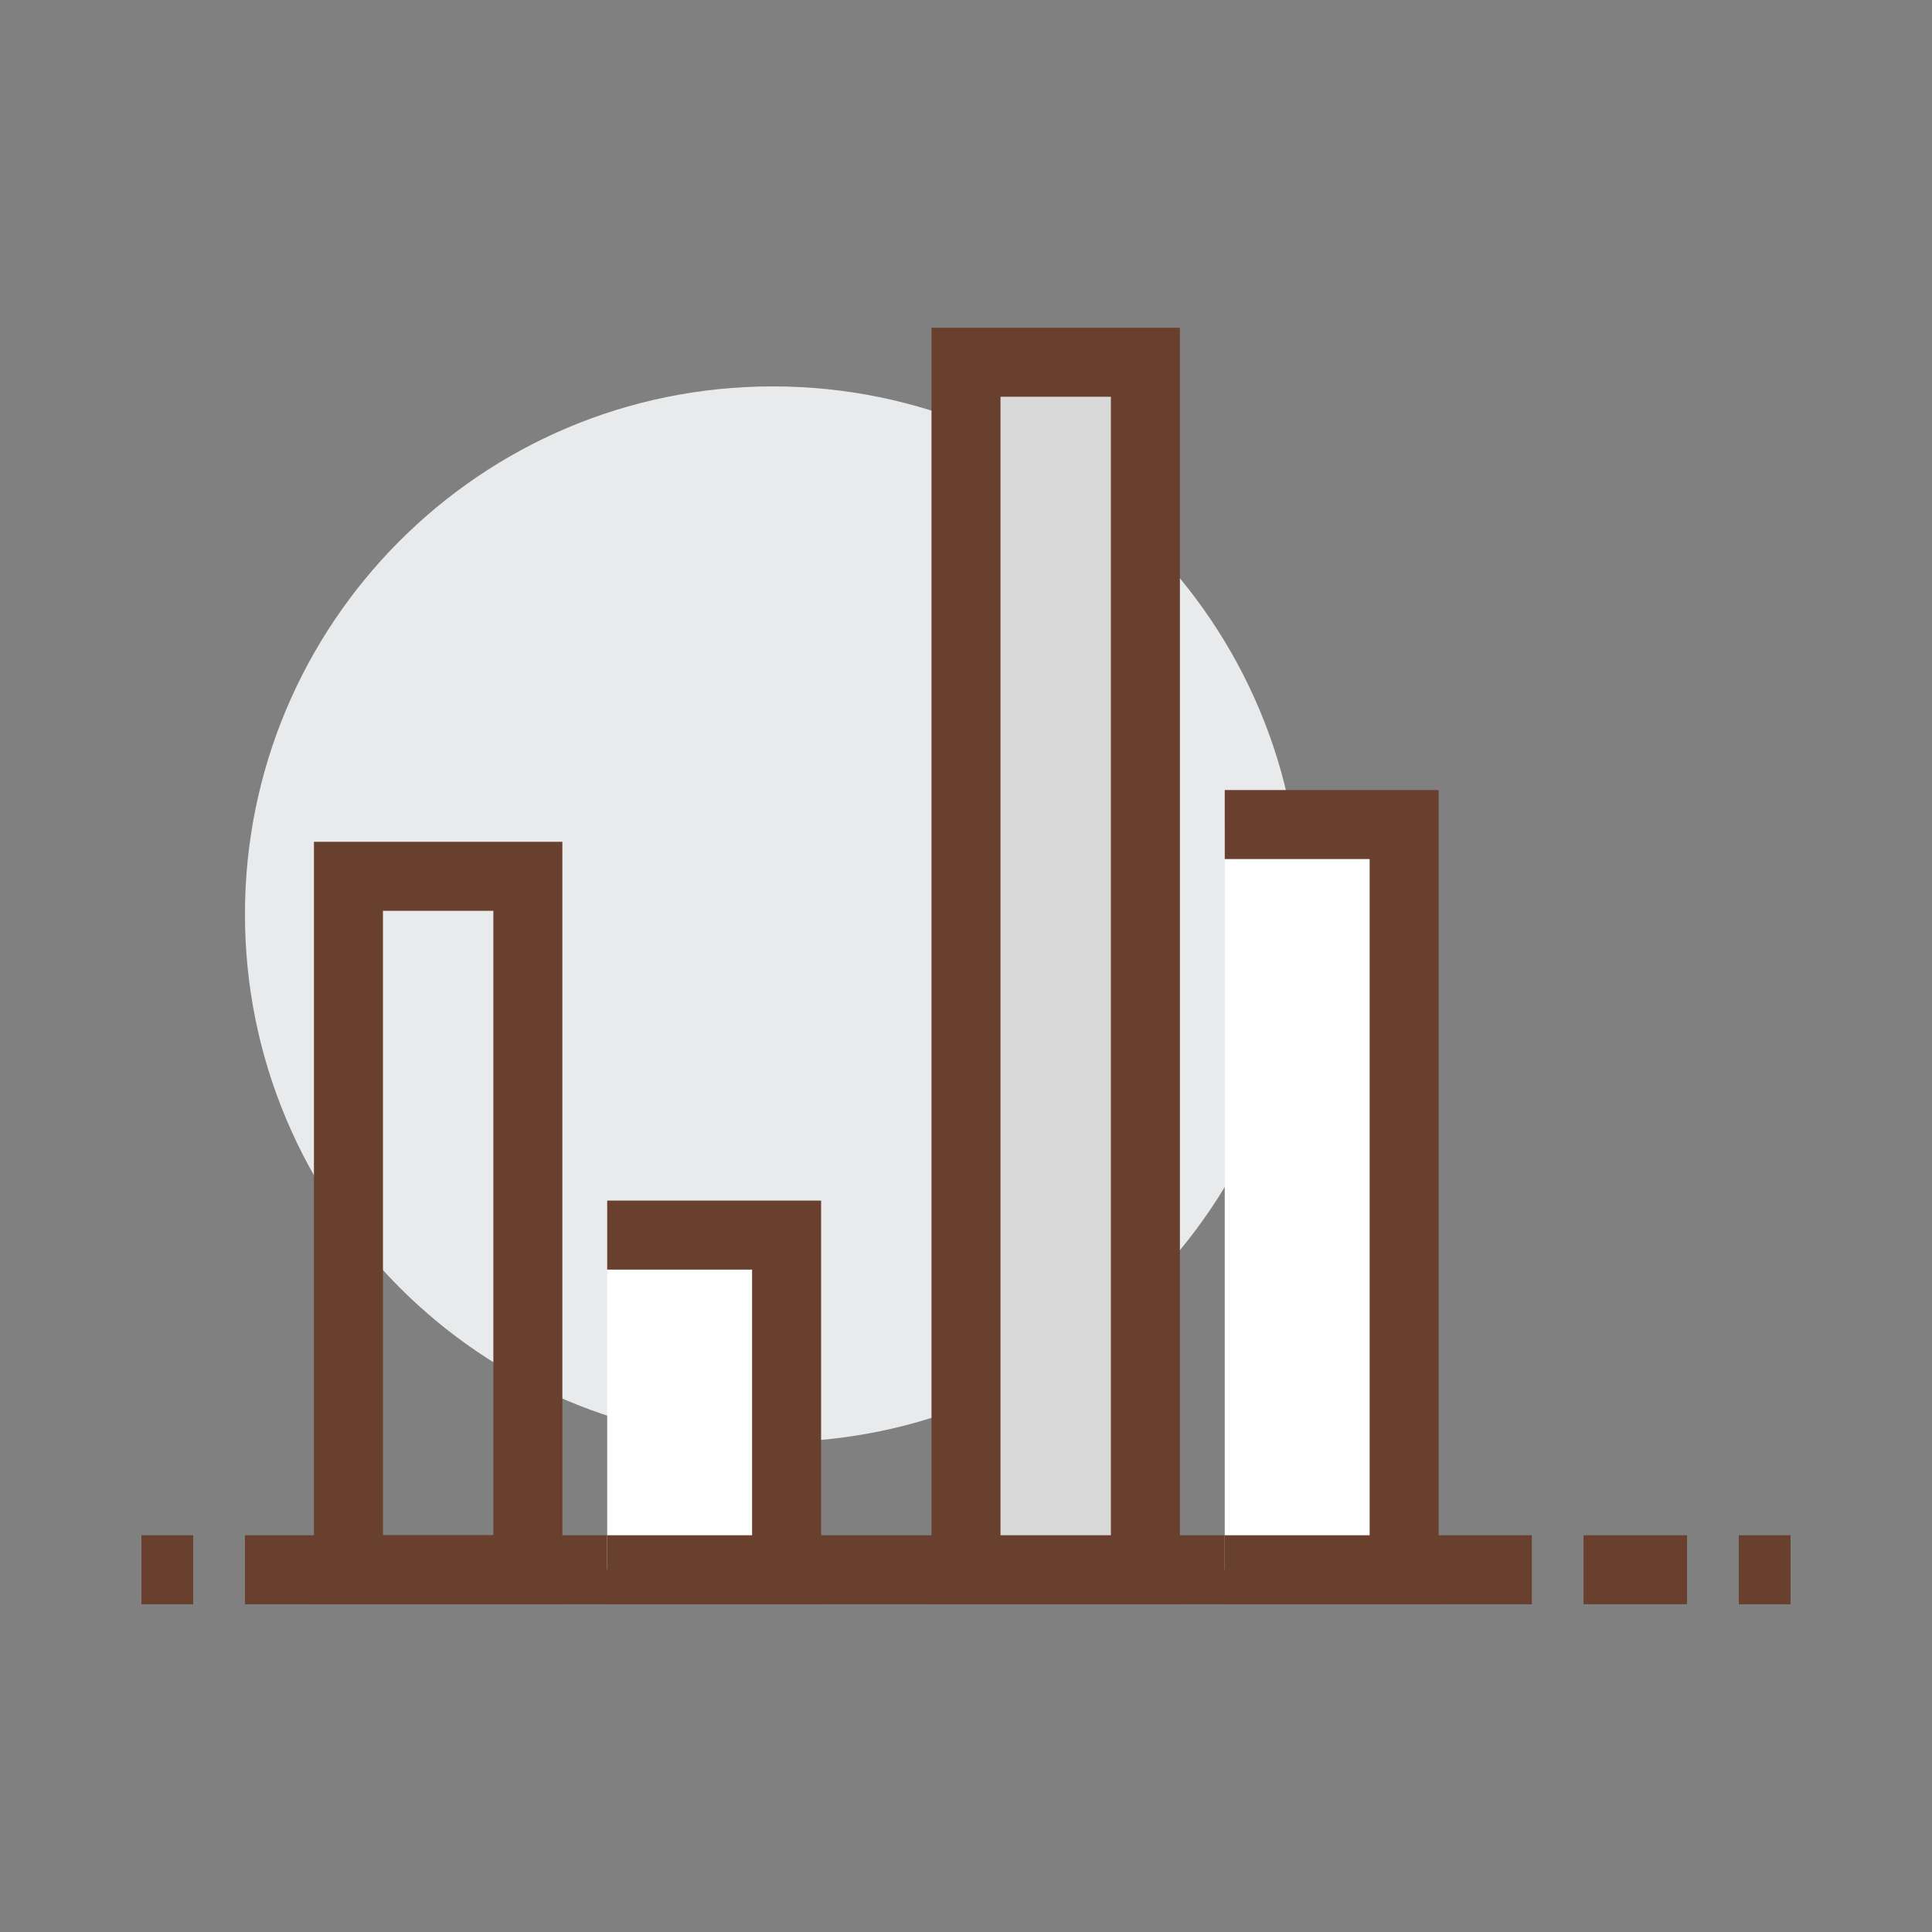
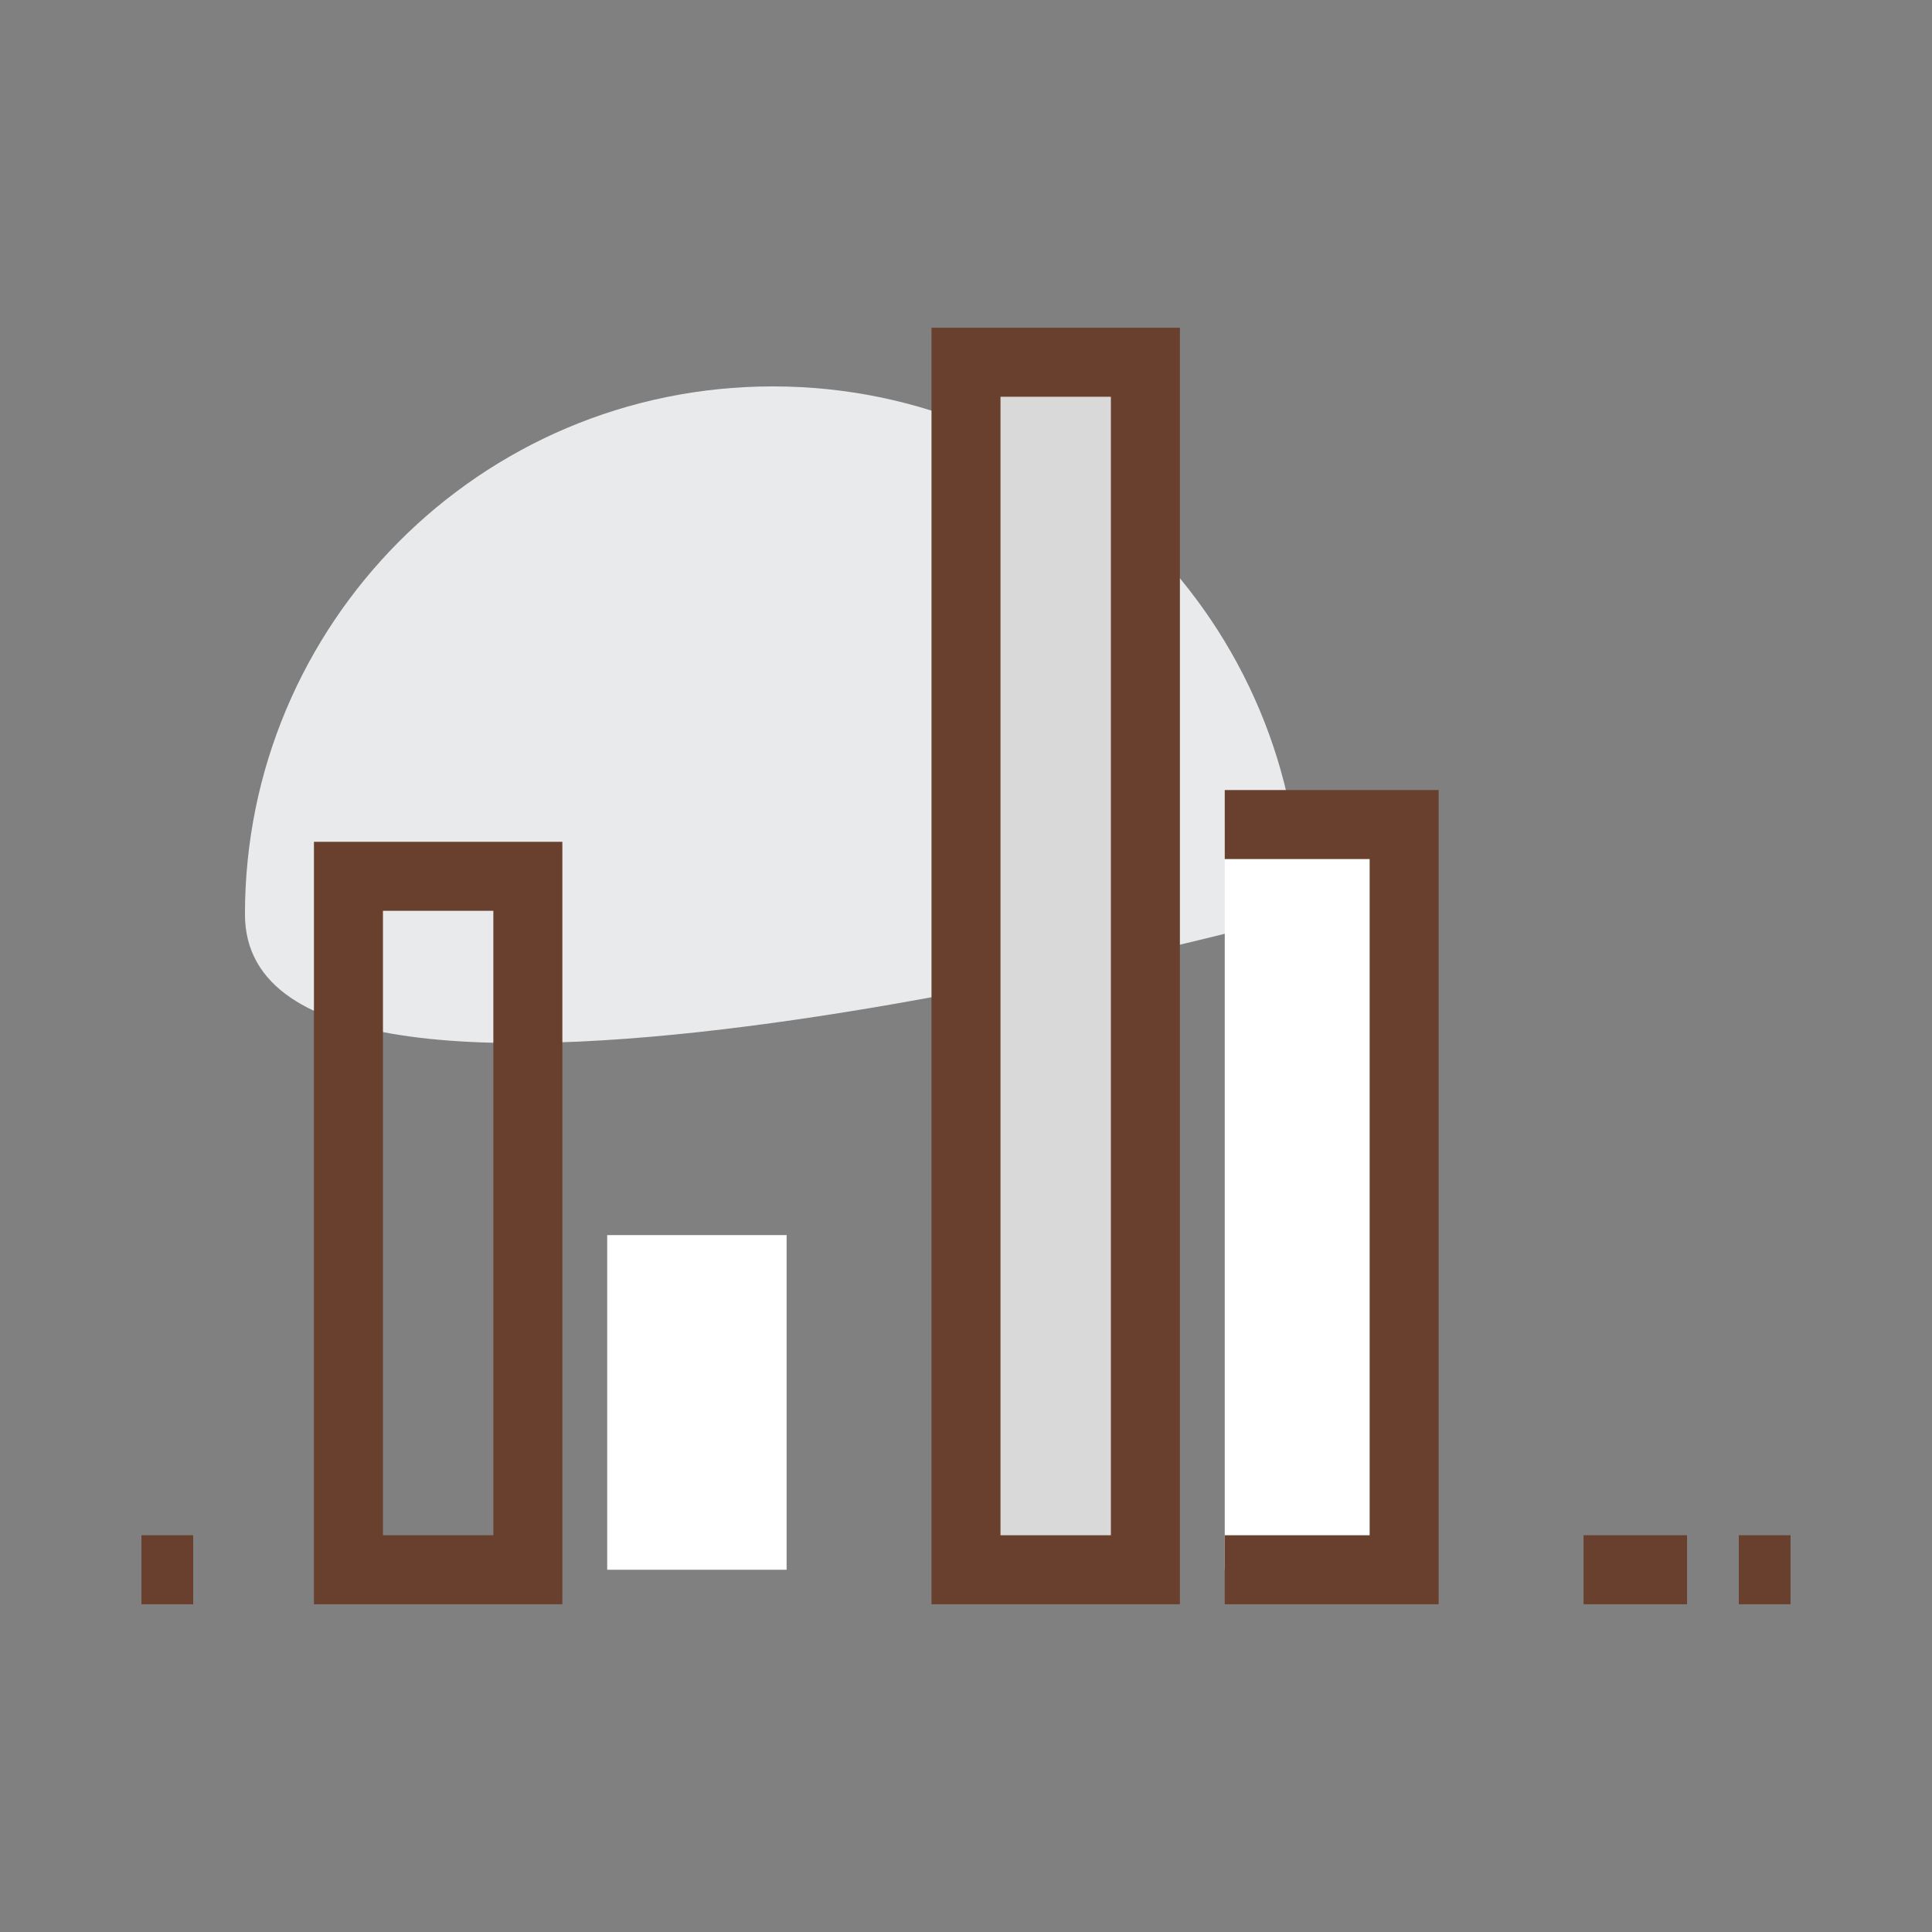
<svg xmlns="http://www.w3.org/2000/svg" version="1.1" id="Capa_1" x="0px" y="0px" viewBox="0 0 56 56" style="enable-background:new 0 0 56 56;" xml:space="preserve">
  <rect x="0" y="0" width="56" height="56" fill="#808080" stroke="none" />
  <style type="text/css">
	.st0{fill:#E8EAEB;}
	.st1{fill:none;stroke:#693F2E;stroke-width:2;stroke-miterlimit:10;}
	.st2{fill:#FFFFFF;}
	.st3{fill:#D9D9D9;}
</style>
  <g>
-     <path class="st0" d="M37.7,26.5c0,8.4-6.8,15.3-15.3,15.3S7.1,34.9,7.1,26.5c0-8.4,6.8-15.3,15.3-15.3S37.7,18.1,37.7,26.5" />
+     <path class="st0" d="M37.7,26.5S7.1,34.9,7.1,26.5c0-8.4,6.8-15.3,15.3-15.3S37.7,18.1,37.7,26.5" />
    <line class="st1" x1="50.4" y1="45.5" x2="51.9" y2="45.5" />
    <line class="st1" x1="4.1" y1="45.5" x2="5.6" y2="45.5" />
-     <line class="st1" x1="44.4" y1="45.5" x2="7.1" y2="45.5" />
    <rect x="10.1" y="25.4" class="st1" width="5.2" height="20.1" />
    <rect x="17.6" y="35.8" class="st2" width="5.2" height="9.7" />
-     <polyline class="st1" points="17.6,35.8 22.8,35.8 22.8,45.5 17.6,45.5  " />
    <rect x="28" y="10.5" class="st3" width="5.2" height="35" />
    <rect x="28" y="10.5" class="st1" width="5.2" height="35" />
    <rect x="35.5" y="23.9" class="st2" width="5.2" height="21.6" />
    <polyline class="st1" points="35.5,23.9 40.7,23.9 40.7,45.5 35.5,45.5  " />
    <line class="st1" x1="48.9" y1="45.5" x2="45.9" y2="45.5" />
  </g>
</svg>